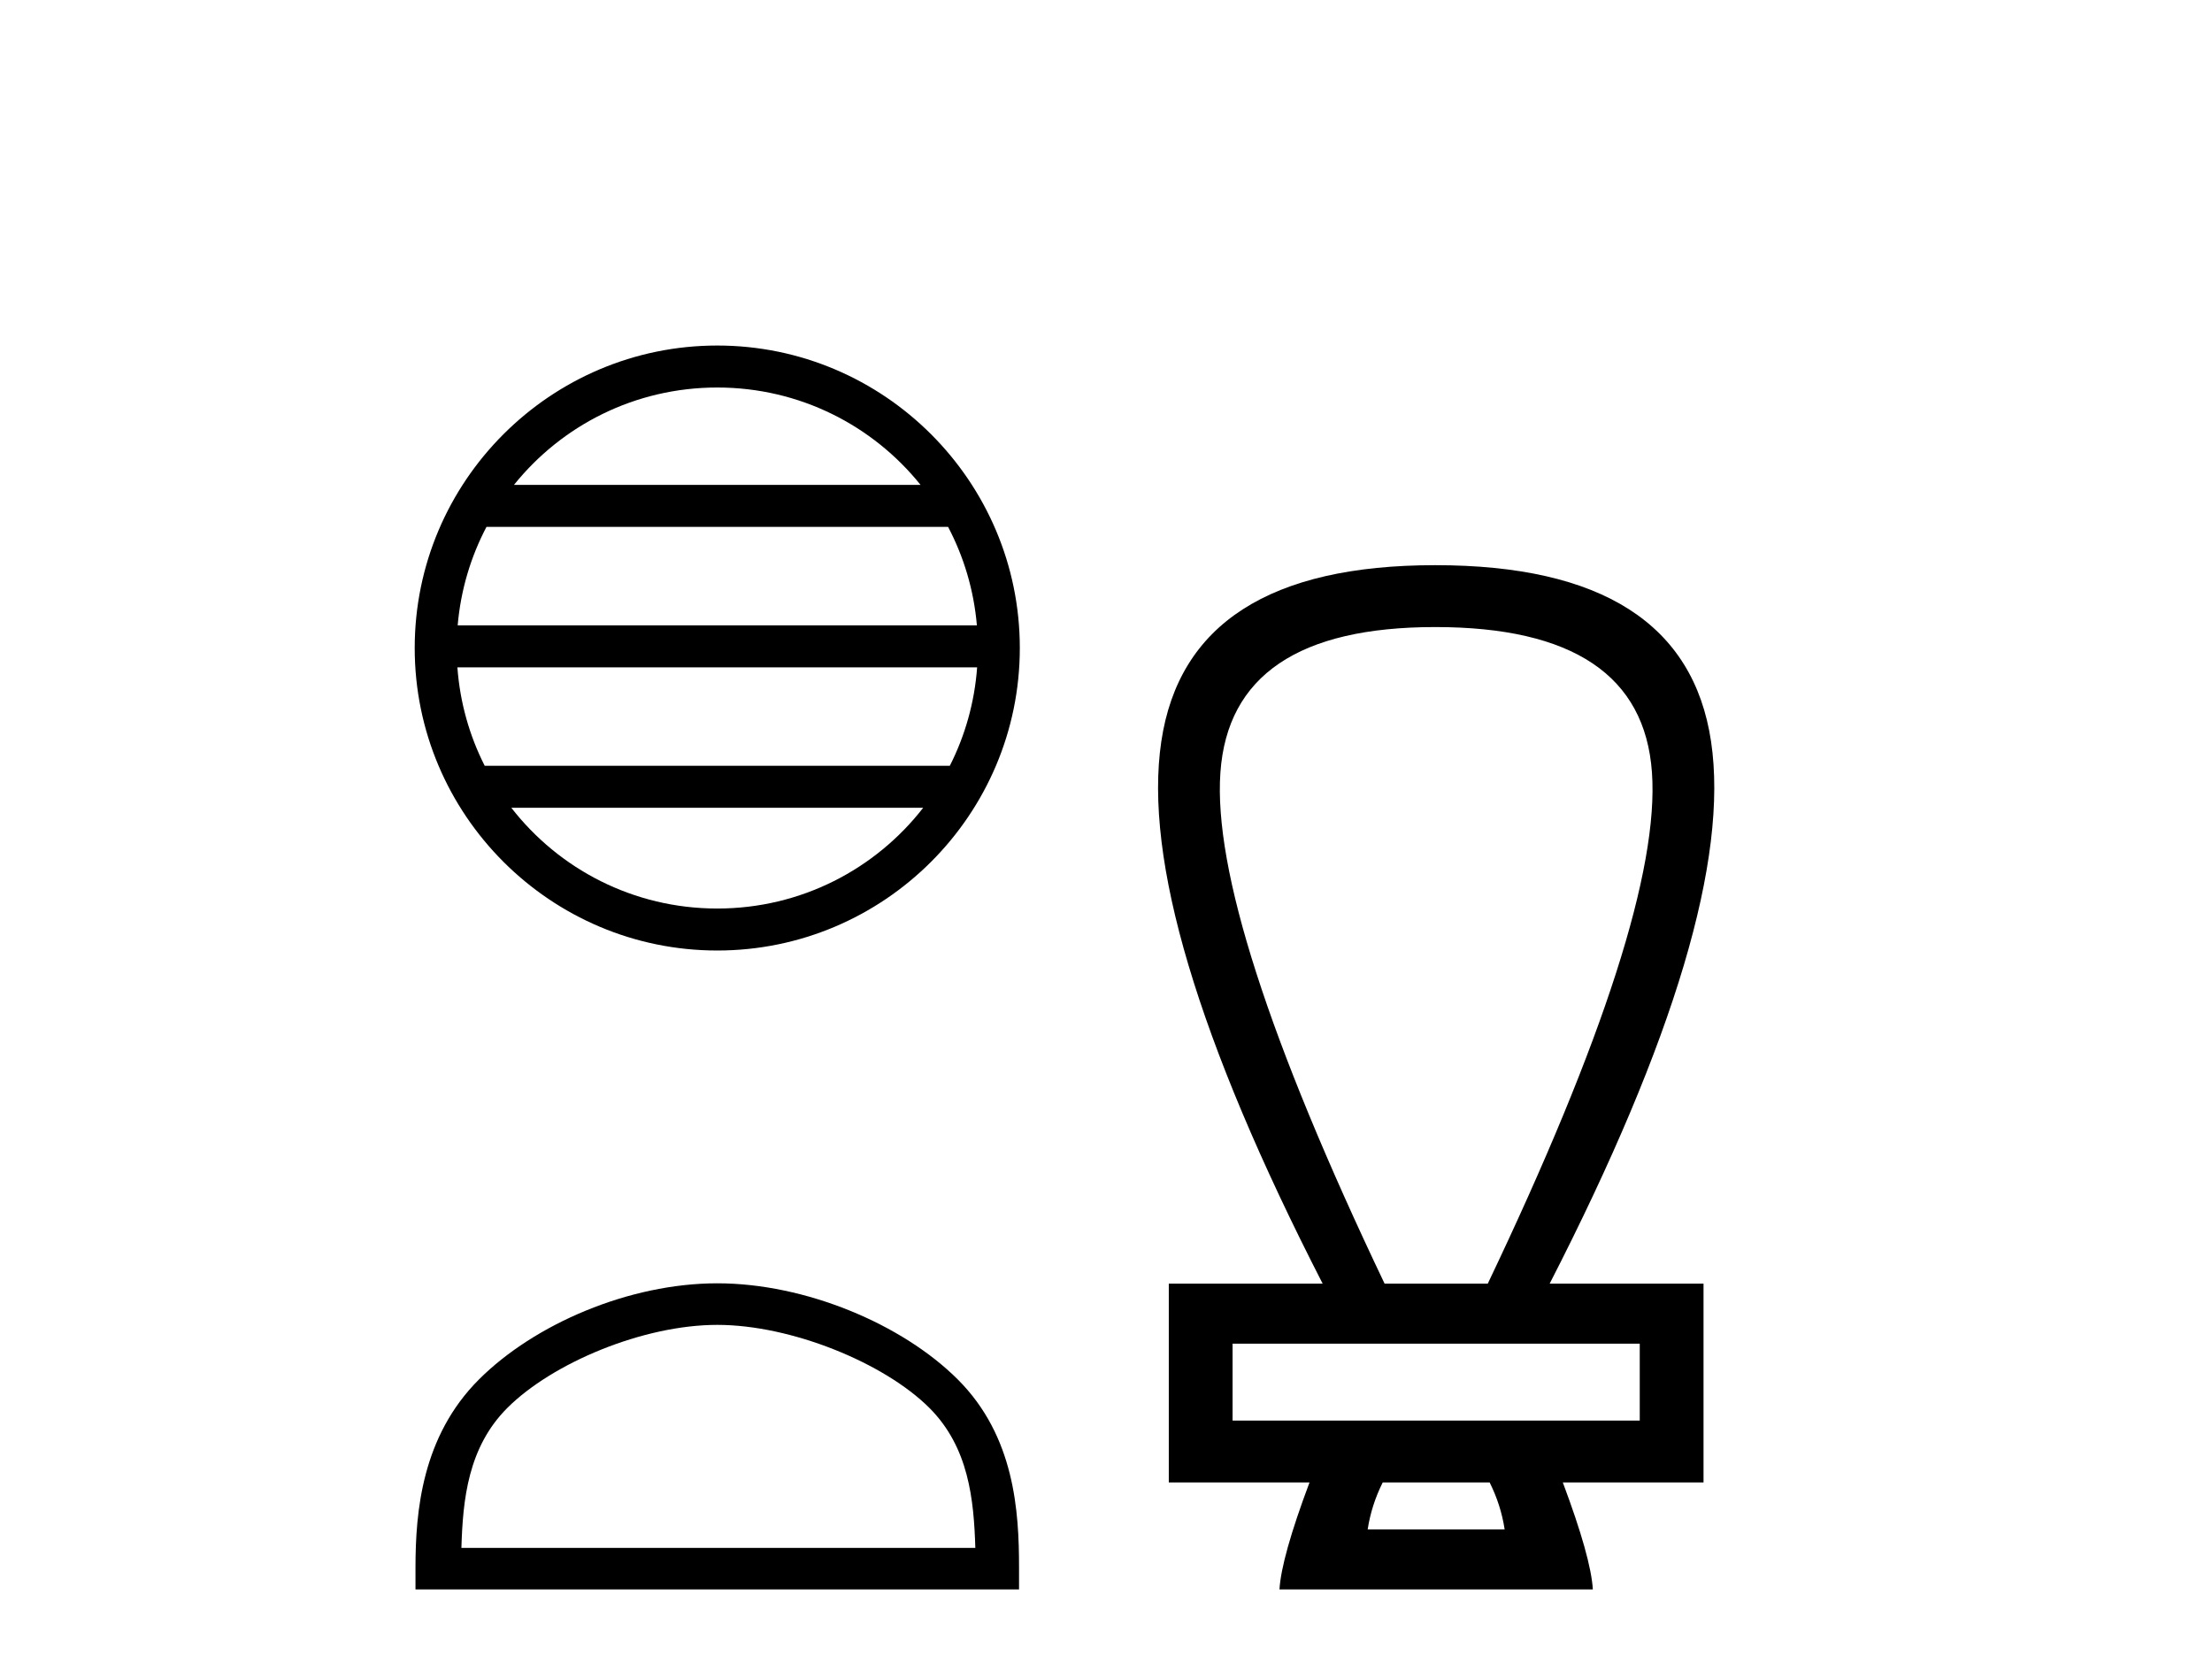
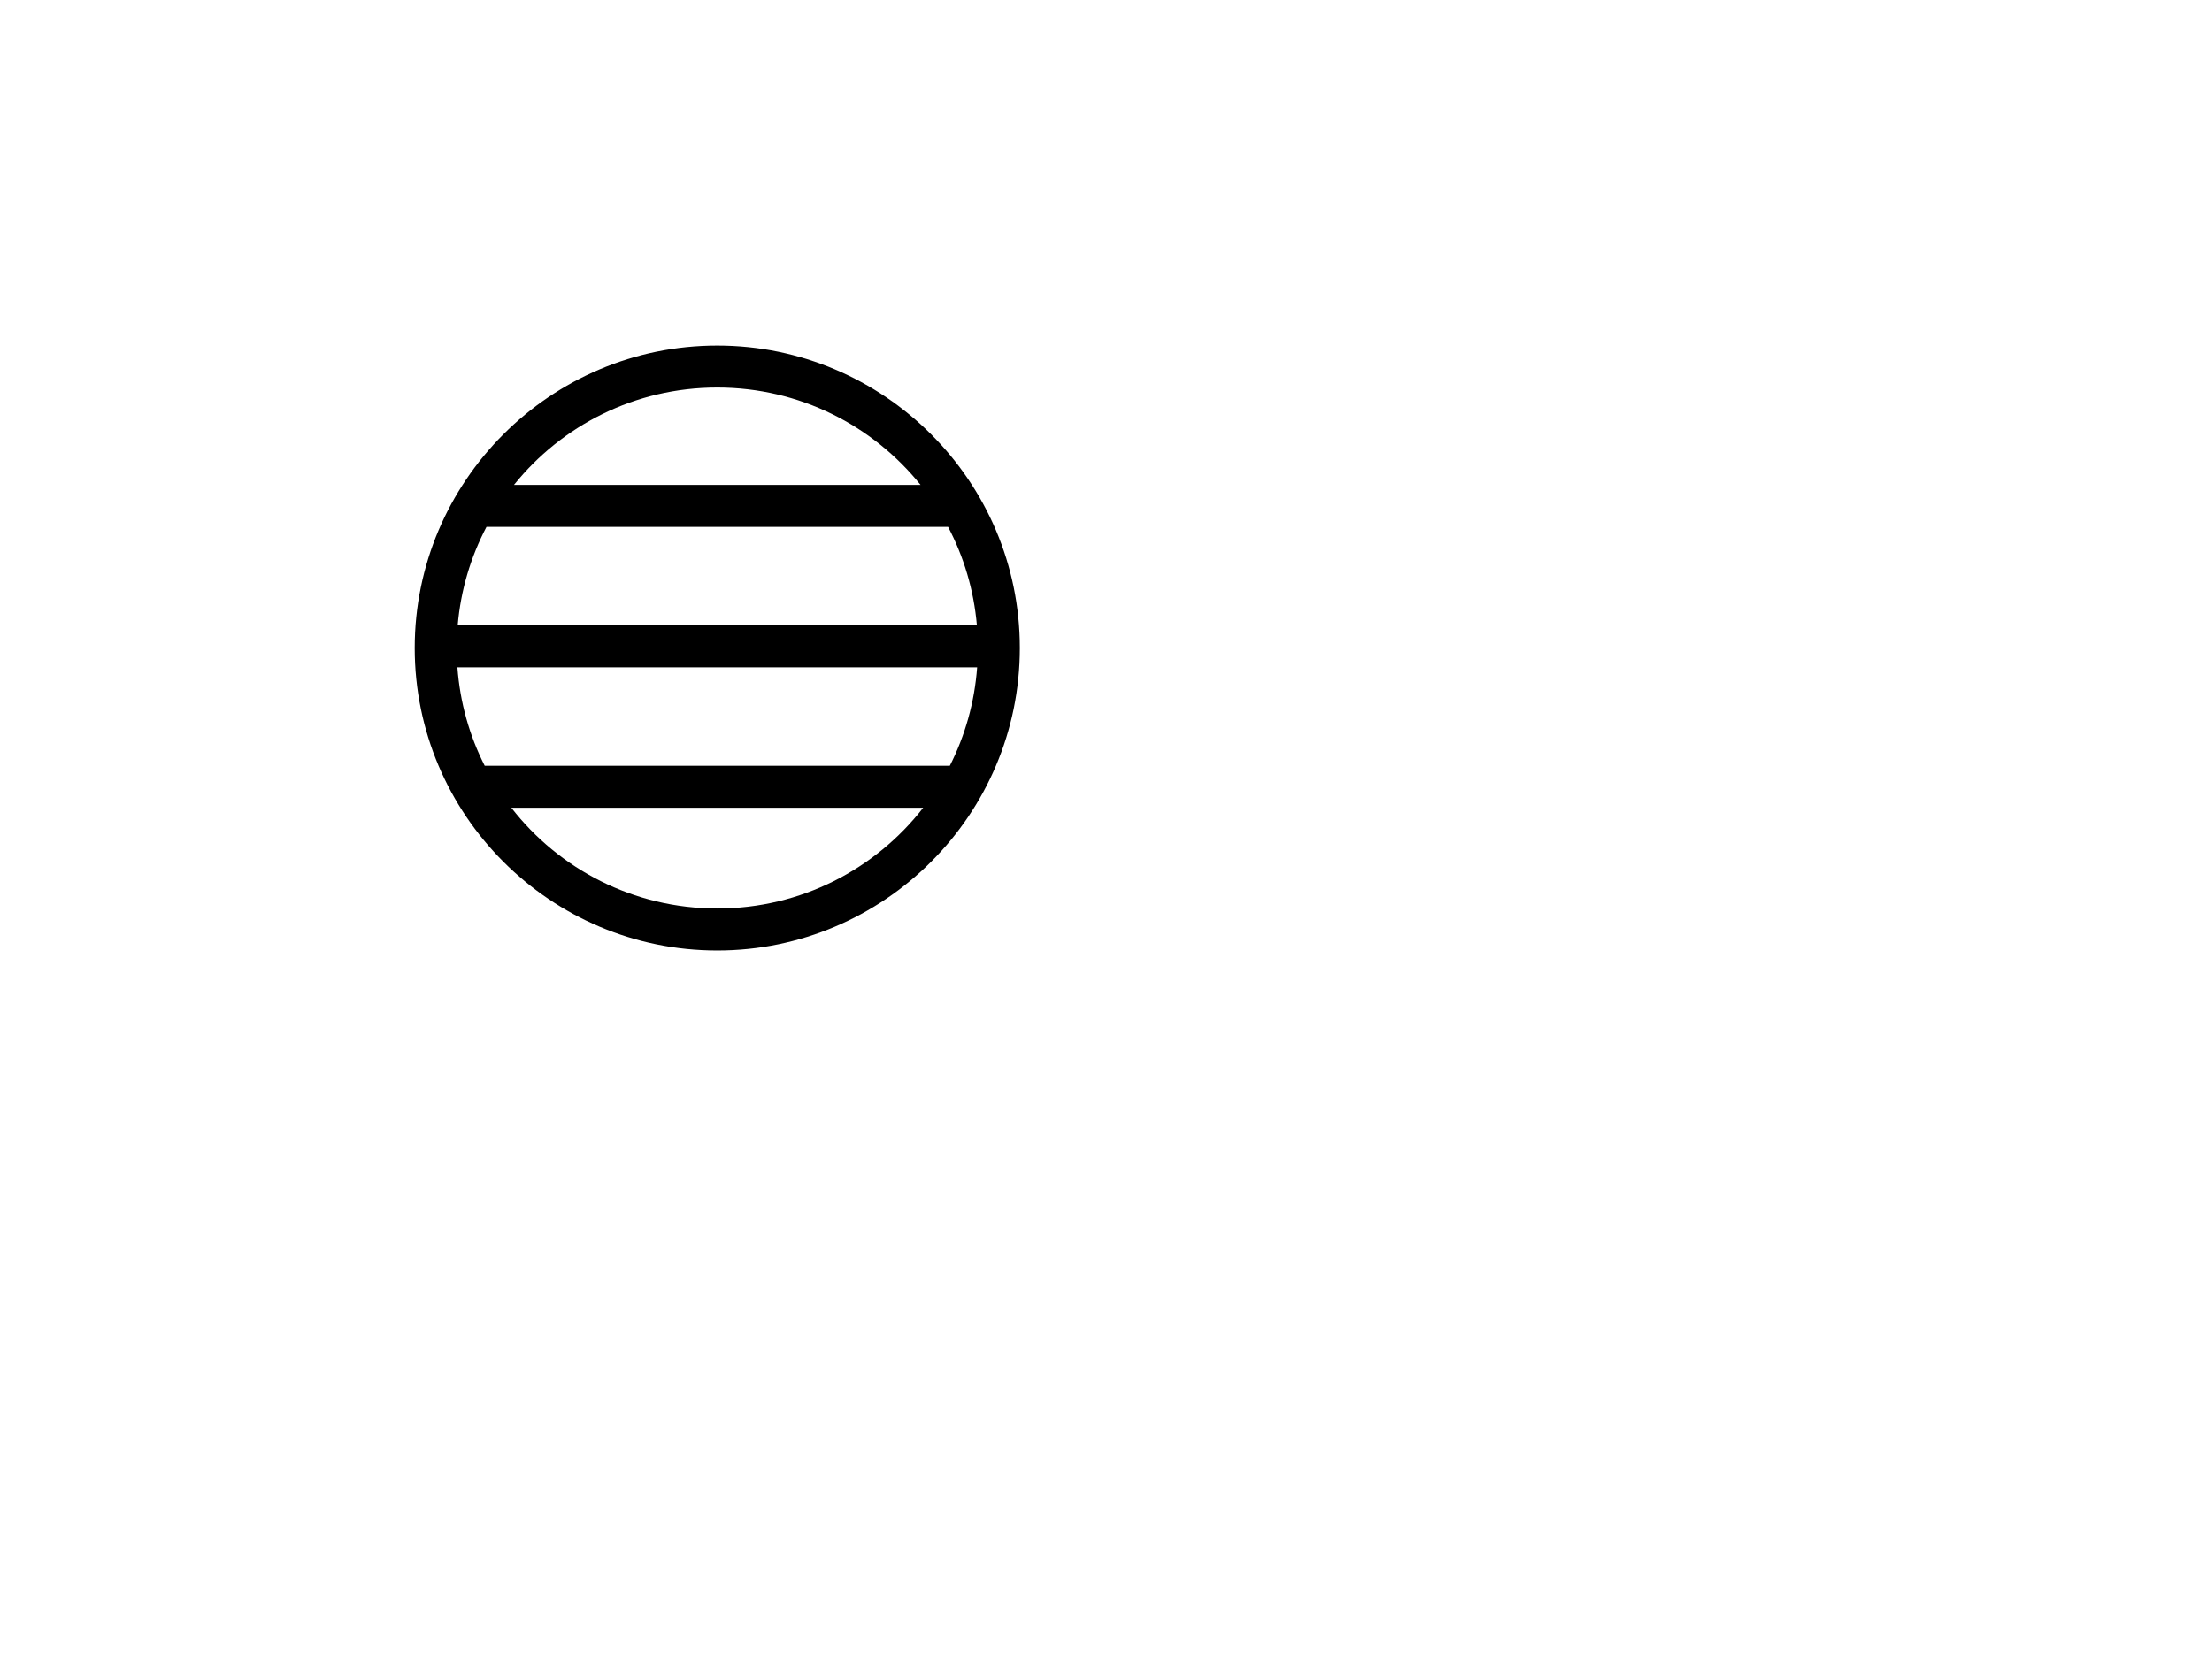
<svg xmlns="http://www.w3.org/2000/svg" width="54.0" height="41.0">
  <path d="M 17.51 9.462 C 19.519 9.462 21.308 10.389 22.473 11.84 L 12.547 11.84 C 13.712 10.389 15.501 9.462 17.51 9.462 ZM 23.145 12.865 C 23.528 13.594 23.774 14.407 23.848 15.27 L 11.173 15.27 C 11.247 14.407 11.493 13.594 11.876 12.865 ZM 23.854 16.295 C 23.791 17.155 23.558 17.968 23.187 18.699 L 11.833 18.699 C 11.462 17.968 11.229 17.155 11.166 16.295 ZM 22.537 19.724 C 21.374 21.221 19.556 22.184 17.51 22.184 C 15.464 22.184 13.646 21.221 12.483 19.724 ZM 17.51 8.437 C 13.438 8.437 10.124 11.752 10.124 15.823 C 10.124 19.895 13.438 23.209 17.51 23.209 C 21.582 23.209 24.896 19.895 24.896 15.823 C 24.896 11.752 21.582 8.437 17.51 8.437 Z" style="fill:#000000;stroke:none" />
-   <path d="M 17.51 32.35 C 19.322 32.35 21.591 33.281 22.689 34.378 C 23.649 35.339 23.774 36.612 23.81 37.795 L 11.264 37.795 C 11.299 36.612 11.425 35.339 12.385 34.378 C 13.483 33.281 15.698 32.35 17.51 32.35 ZM 17.51 31.335 C 15.36 31.335 13.047 32.329 11.691 33.684 C 10.301 35.075 10.143 36.906 10.143 38.275 L 10.143 38.809 L 24.877 38.809 L 24.877 38.275 C 24.877 36.906 24.773 35.075 23.383 33.684 C 22.027 32.329 19.66 31.335 17.51 31.335 Z" style="fill:#000000;stroke:none" />
-   <path d="M 35.037 15.311 Q 40.076 15.311 40.328 18.861 Q 40.58 22.411 36.32 31.343 L 33.801 31.343 Q 29.541 22.411 29.793 18.861 Q 30.045 15.311 35.037 15.311 ZM 40.03 32.809 L 40.03 34.687 L 30.09 34.687 L 30.09 32.809 ZM 36.366 36.198 Q 36.641 36.748 36.732 37.344 L 33.388 37.344 Q 33.48 36.748 33.755 36.198 ZM 35.037 13.8 Q 28.991 13.8 28.35 18.105 Q 27.708 22.411 32.289 31.343 L 28.533 31.343 L 28.533 36.198 L 31.968 36.198 Q 31.281 38.031 31.235 38.809 L 38.885 38.809 Q 38.839 38.031 38.152 36.198 L 41.587 36.198 L 41.587 31.343 L 37.831 31.343 Q 42.412 22.411 41.771 18.105 Q 41.129 13.8 35.037 13.8 Z" style="fill:#000000;stroke:none" />
</svg>